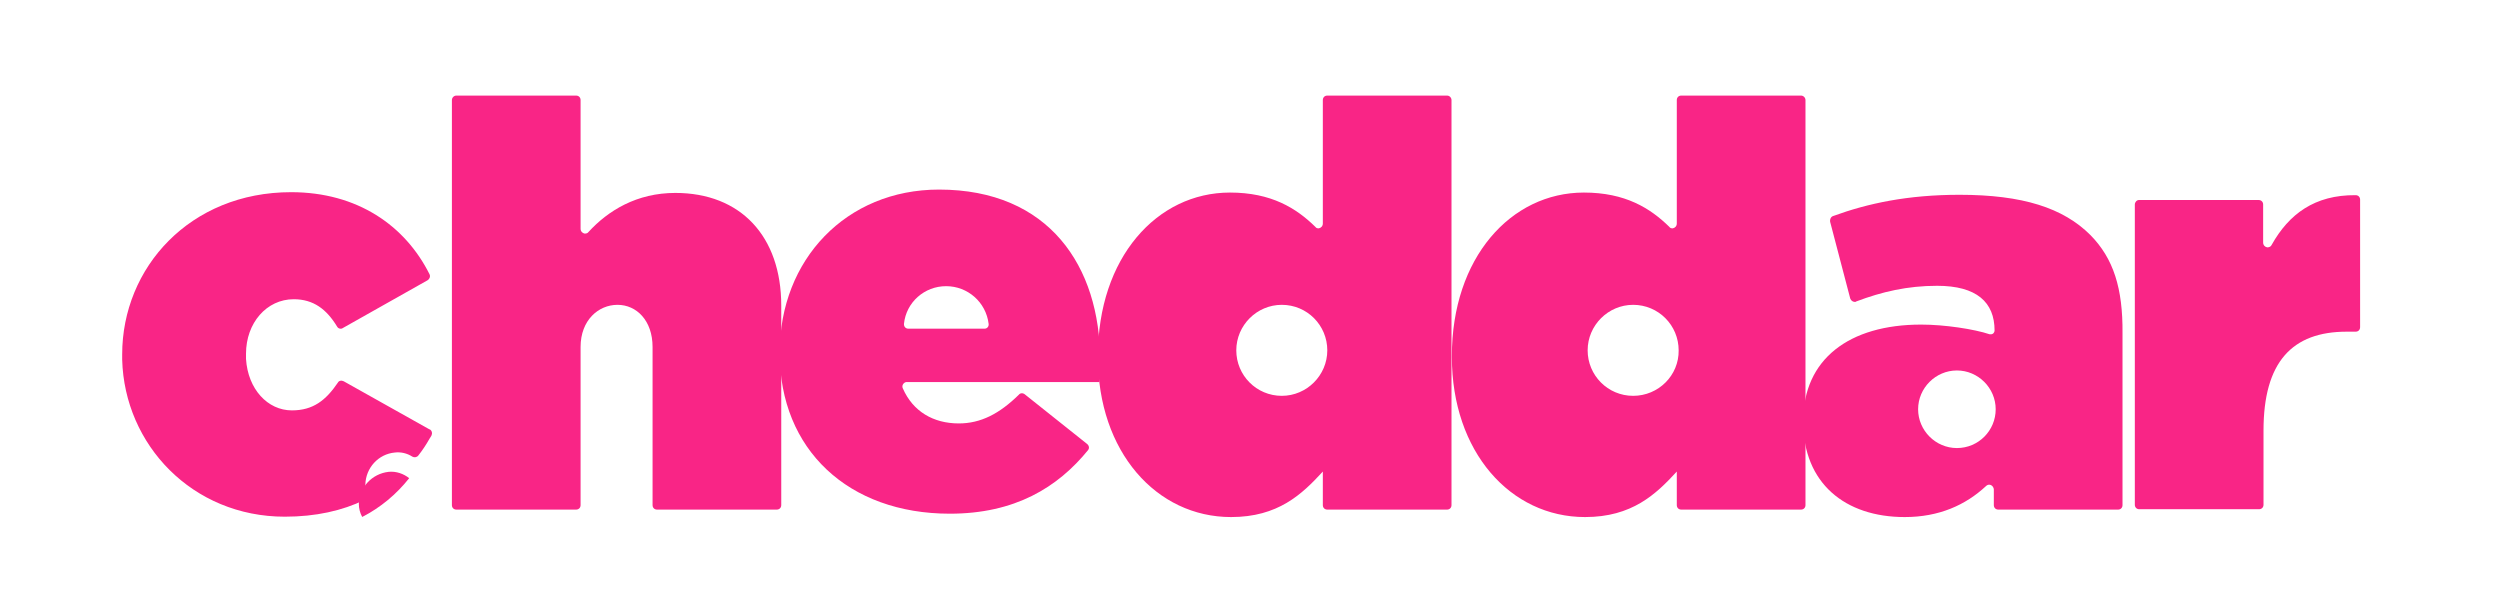
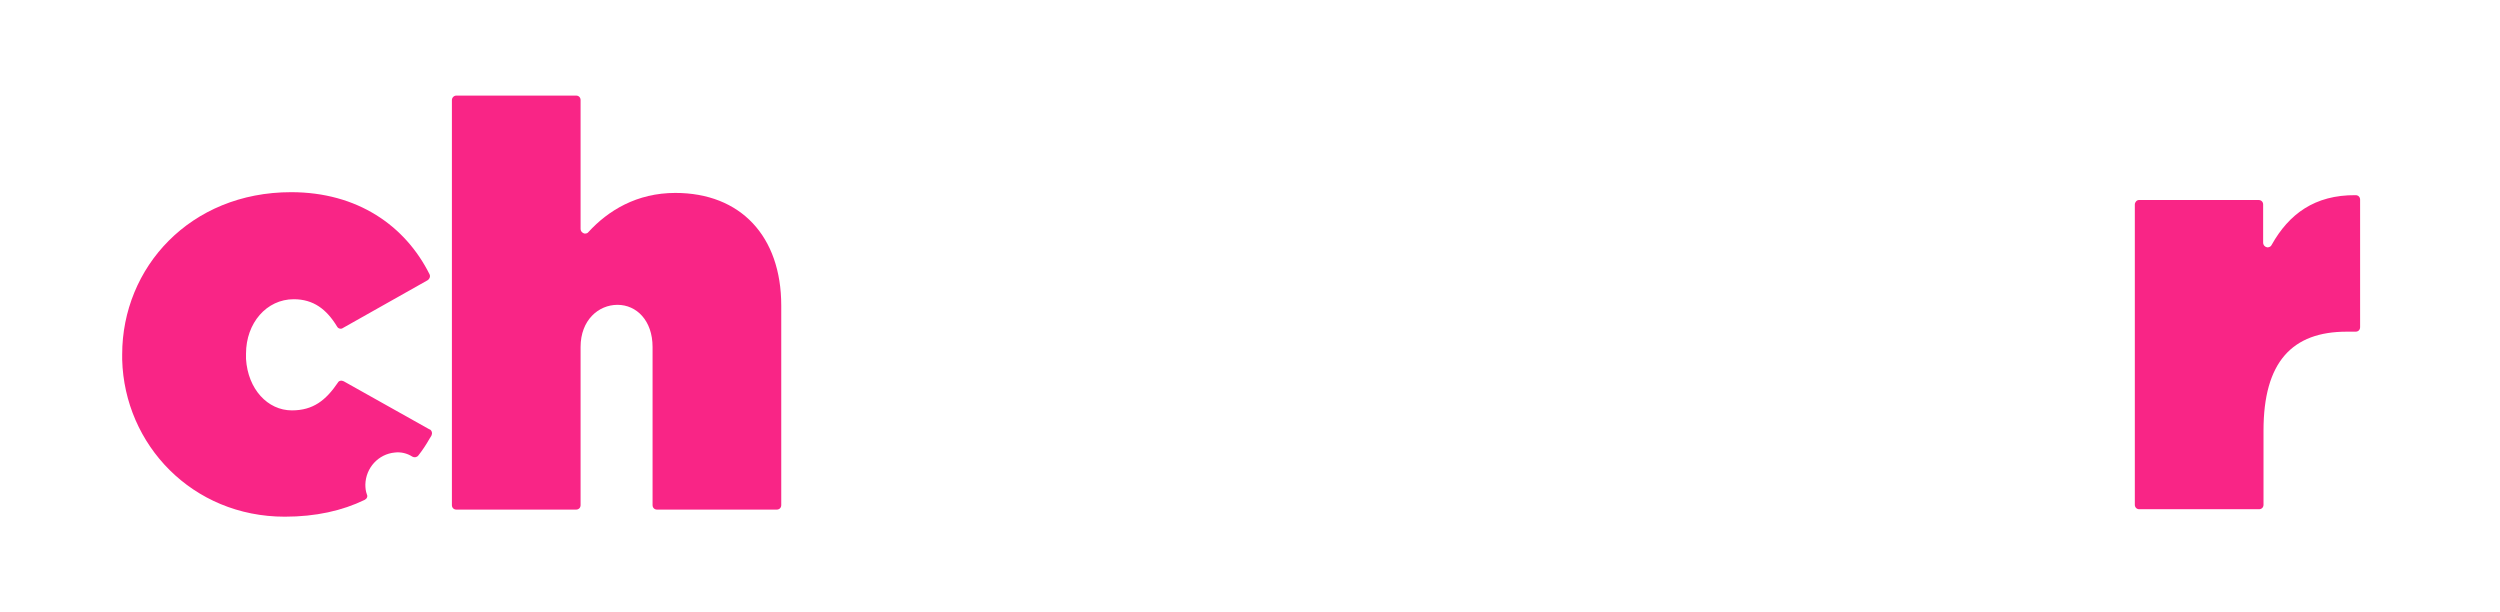
<svg xmlns="http://www.w3.org/2000/svg" width="188" height="46" viewBox="0 0 188 46" fill="none">
  <path d="M34.319 7.188H43.323C43.519 7.188 43.66 7.328 43.66 7.524V17.201C43.66 17.397 43.8 17.538 43.968 17.566C44.08 17.566 44.192 17.538 44.248 17.453C45.735 15.826 47.895 14.508 50.784 14.508C55.692 14.508 58.75 17.762 58.75 22.979V37.985C58.75 38.181 58.609 38.322 58.413 38.322H49.41C49.213 38.322 49.073 38.181 49.073 37.985V26.092C49.073 24.101 47.867 22.923 46.436 22.923C45.006 22.923 43.66 24.073 43.66 26.092V37.985C43.66 38.181 43.519 38.322 43.323 38.322H34.319C34.123 38.322 33.983 38.181 33.983 37.985V7.524C33.983 7.356 34.123 7.188 34.319 7.188Z" fill="#F92586" />
  <path d="M160.847 15.041H169.851C170.047 15.041 170.188 15.181 170.188 15.378V18.239C170.188 18.435 170.328 18.575 170.496 18.603C170.636 18.603 170.777 18.547 170.833 18.407C172.123 16.107 174.058 14.649 177.144 14.677C177.34 14.677 177.48 14.817 177.48 15.013V24.606C177.48 24.802 177.34 24.942 177.144 24.942H176.471C172.375 24.942 170.216 27.214 170.216 32.375V37.957C170.216 38.153 170.075 38.294 169.879 38.294H160.875C160.679 38.294 160.539 38.153 160.539 37.957V15.378C160.539 15.21 160.679 15.041 160.847 15.041Z" fill="#F92586" />
-   <path d="M157.201 17.678C155.153 15.63 152.096 14.648 147.356 14.648C143.457 14.648 140.456 15.294 137.847 16.247C137.679 16.303 137.595 16.5 137.623 16.668L139.137 22.446C139.194 22.614 139.362 22.727 139.53 22.698C139.558 22.698 139.558 22.698 139.586 22.67C141.522 21.941 143.429 21.492 145.673 21.492C148.646 21.492 149.992 22.727 149.992 24.858C149.992 24.998 149.88 25.139 149.712 25.139C149.684 25.139 149.656 25.139 149.628 25.139C148.45 24.746 146.234 24.409 144.467 24.409C139.053 24.409 135.603 27.018 135.603 31.646V31.73C135.603 36.33 138.745 38.883 143.233 38.883C145.813 38.883 147.804 37.985 149.347 36.554C149.487 36.414 149.684 36.414 149.824 36.554C149.88 36.611 149.936 36.723 149.936 36.807V37.985C149.936 38.181 150.076 38.322 150.273 38.322H159.276C159.473 38.322 159.613 38.181 159.613 37.985V25.055C159.641 21.689 158.94 19.445 157.201 17.678ZM147.159 33.694C145.561 33.694 144.242 32.375 144.242 30.776C144.242 29.178 145.561 27.859 147.159 27.859C148.758 27.859 150.076 29.178 150.076 30.776C150.076 32.375 148.786 33.694 147.159 33.694Z" fill="#F92586" />
-   <path d="M135.435 7.188H126.431C126.235 7.188 126.095 7.328 126.095 7.524V16.808C126.095 17.005 125.955 17.145 125.786 17.173C125.674 17.173 125.59 17.145 125.534 17.061C124.103 15.658 122.224 14.48 119.111 14.48C113.613 14.48 109.181 19.389 109.181 26.766V26.85C109.181 33.974 113.585 38.883 119.195 38.883C122.729 38.883 124.524 37.172 126.095 35.461V37.985C126.095 38.181 126.235 38.322 126.431 38.322H135.435C135.631 38.322 135.772 38.181 135.772 37.985V7.524C135.772 7.356 135.631 7.188 135.435 7.188ZM122.813 29.767C120.906 29.767 119.391 28.224 119.391 26.345C119.391 24.466 120.934 22.923 122.813 22.923C124.72 22.923 126.235 24.466 126.235 26.345C126.263 28.224 124.72 29.767 122.813 29.767Z" fill="#F92586" />
-   <path d="M108.817 7.188H99.813C99.617 7.188 99.477 7.328 99.477 7.524V16.808C99.477 17.005 99.336 17.145 99.168 17.173C99.056 17.173 98.972 17.145 98.916 17.061C97.485 15.658 95.606 14.48 92.493 14.48C86.995 14.48 82.563 19.389 82.563 26.766V26.85C82.563 33.974 86.967 38.883 92.577 38.883C96.111 38.883 97.906 37.172 99.477 35.461V37.985C99.477 38.181 99.617 38.322 99.813 38.322H108.817C109.013 38.322 109.153 38.181 109.153 37.985V7.524C109.153 7.356 109.013 7.188 108.817 7.188ZM96.391 29.767C94.484 29.767 92.969 28.224 92.969 26.345C92.969 24.466 94.512 22.923 96.391 22.923C98.299 22.923 99.813 24.466 99.813 26.345C99.813 28.224 98.27 29.767 96.391 29.767Z" fill="#F92586" />
-   <path d="M81.749 33.385L77.065 29.654C76.925 29.542 76.729 29.542 76.617 29.682C75.158 31.113 73.756 31.842 72.101 31.842C70.193 31.842 68.651 30.945 67.893 29.206C67.809 29.037 67.893 28.841 68.062 28.757C68.118 28.729 68.146 28.729 68.202 28.729H82.675C82.731 28.224 82.731 27.635 82.731 27.102C82.731 20.034 78.888 14.256 70.614 14.256C63.63 14.256 58.637 19.529 58.637 26.485V26.569C58.637 33.806 63.798 38.63 71.428 38.63C76.308 38.63 79.534 36.667 81.834 33.834C81.918 33.721 81.918 33.525 81.749 33.385C81.778 33.385 81.778 33.385 81.749 33.385ZM71.147 21.52C72.774 21.52 74.148 22.726 74.345 24.353C74.373 24.549 74.233 24.718 74.036 24.718H74.008H68.314C68.118 24.718 67.978 24.578 67.978 24.381V24.353C68.146 22.726 69.52 21.52 71.147 21.52Z" fill="#F92586" />
  <path d="M25.849 28.673C25.68 28.589 25.484 28.617 25.4 28.785C24.502 30.103 23.549 30.861 21.95 30.861C20.127 30.861 18.64 29.262 18.5 26.99C18.5 26.878 18.5 26.794 18.5 26.681V26.597C18.5 24.297 20.042 22.502 22.09 22.502C23.576 22.502 24.558 23.259 25.344 24.55C25.428 24.718 25.652 24.774 25.792 24.662L32.16 21.072C32.3 20.987 32.384 20.791 32.3 20.623C30.477 16.976 26.886 14.452 21.894 14.452C14.292 14.452 9.188 20.118 9.188 26.653V26.737C9.188 26.85 9.188 26.934 9.188 27.046C9.356 33.441 14.461 38.855 21.417 38.855C23.745 38.855 25.736 38.406 27.419 37.592C27.587 37.508 27.672 37.34 27.587 37.172C27.503 36.947 27.475 36.695 27.475 36.442C27.503 35.18 28.457 34.142 29.691 34.03C30.14 33.974 30.617 34.086 31.009 34.339C31.15 34.423 31.346 34.395 31.458 34.255C31.767 33.862 32.047 33.441 32.3 32.992L32.44 32.768C32.524 32.6 32.496 32.403 32.328 32.291C32.328 32.291 32.328 32.291 32.3 32.291L25.849 28.673Z" fill="#F92586" />
-   <path d="M29.228 35.482C27.966 35.622 27.012 36.66 26.985 37.894C26.985 38.23 27.069 38.567 27.237 38.876C28.611 38.174 29.817 37.165 30.771 35.959C30.35 35.622 29.789 35.426 29.228 35.482Z" fill="#F92586" />
</svg>